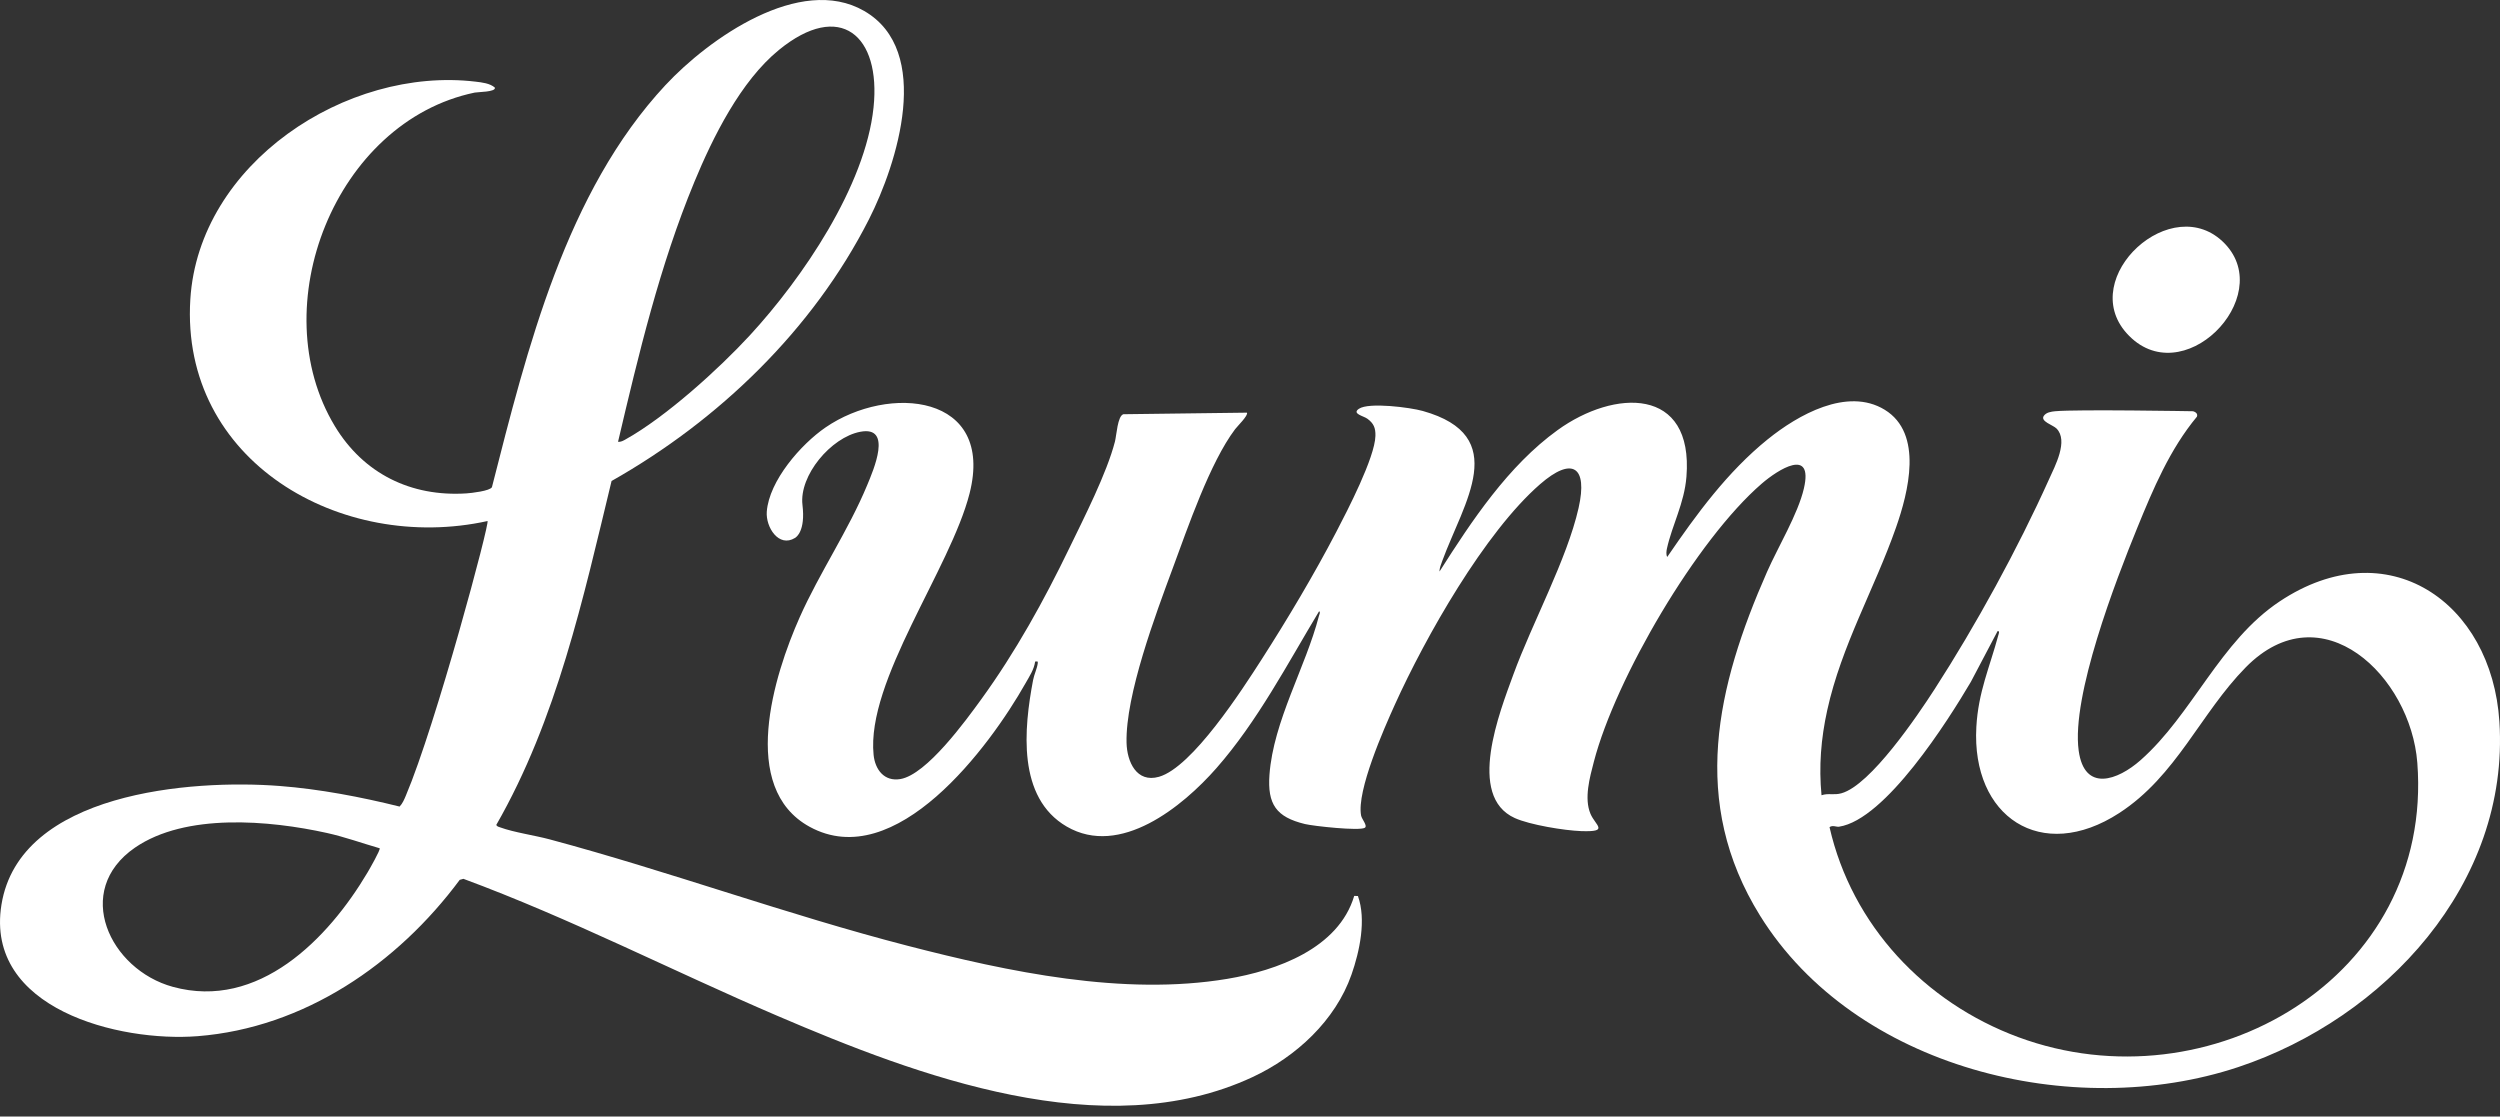
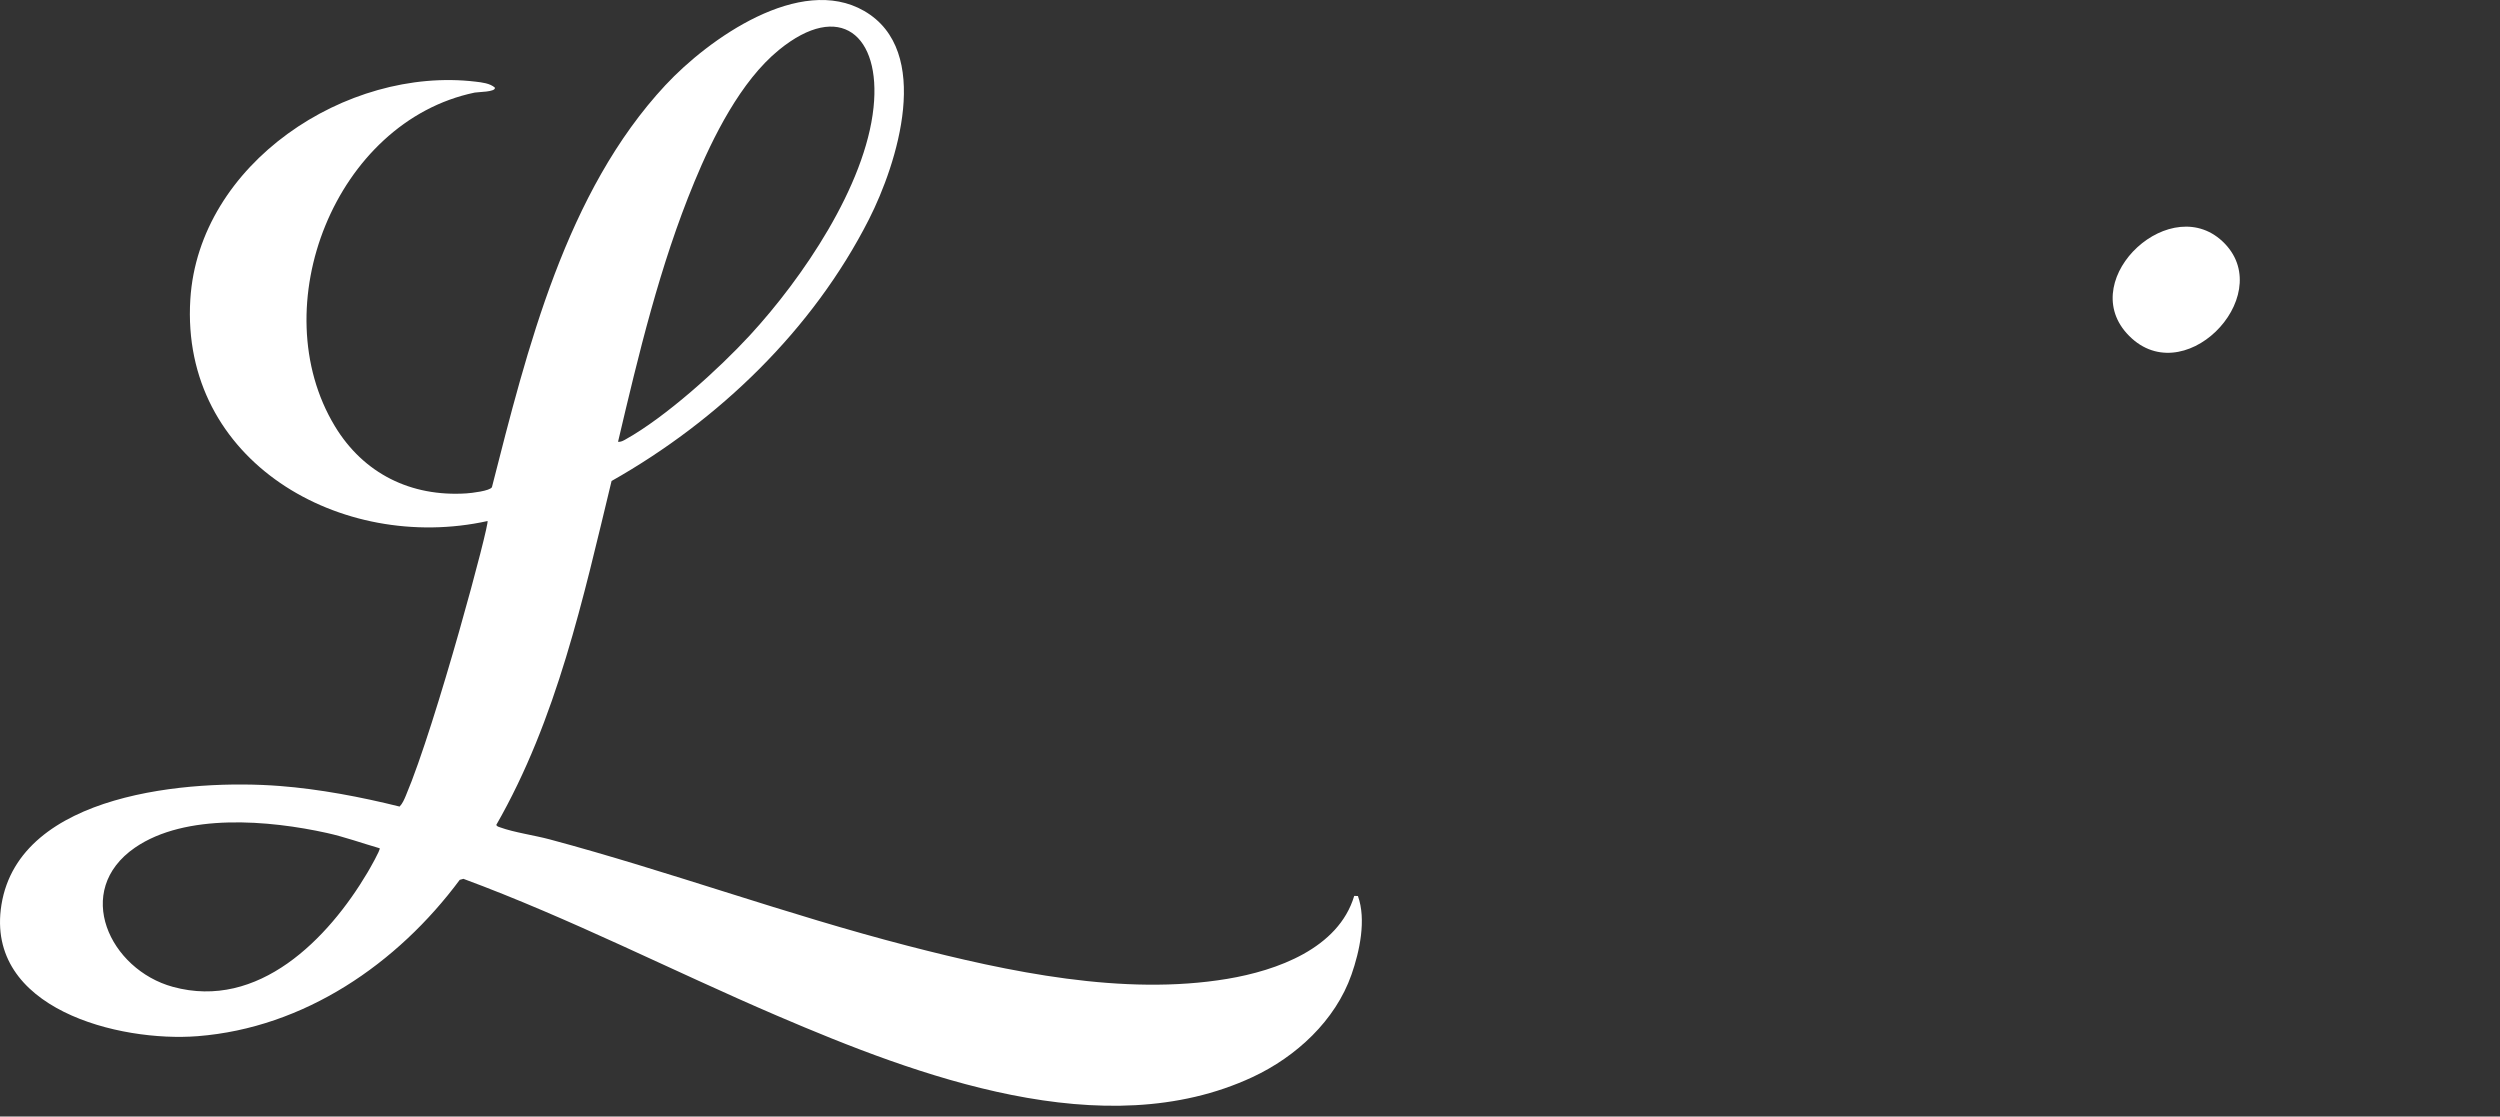
<svg xmlns="http://www.w3.org/2000/svg" fill="none" height="92" viewBox="0 0 206 92" width="206">
  <rect x="0" y="0" width="206" height="92" fill="#333333" stroke="none" />
  <g fill="#fff">
    <path clip-rule="evenodd" d="m54.849 6.999c3.531-3.788 11.069-9.147 16.358-6.097 5.681 3.276 2.731 12.572.393 17.175-4.62 9.098-12.393 16.578-21.207 21.557-2.34 9.68-4.508 19.64-9.502 28.344.074.139.215.158.345.205 1.109.406 2.828.652 4.041.977 9.916 2.659 19.574 6.206 29.517 8.774 8.304 2.145 17.777 4.155 26.334 2.724 4.075-.682 9.164-2.495 10.459-6.835l-.003-.001.309.011c.702 1.942.141 4.562-.531 6.478-1.329 3.793-4.568 6.768-8.144 8.437-12.254 5.719-27.621-.092-39.201-5.059-8.63-3.701-17.006-8.008-25.83-11.273l-.304.083c-5.139 6.923-12.805 12.191-21.596 12.882-6.453.507-17.545-2.239-16.169-10.823 1.488-9.277 15.647-10.356 22.932-9.793 3.28.253 6.694.904 9.877 1.696.245-.251.383-.589.517-.905 2.47-5.817 6.982-22.678 6.724-22.621-12.047 2.65-25.314-4.917-24.485-18.266.695-11.196 12.867-19.212 23.513-17.939.52.062 1.183.134 1.583.491.085.371-1.384.351-1.663.409-11.484 2.391-17.484 17.638-11.517 27.497 2.357 3.892 6.255 5.825 10.833 5.529.416-.027 1.947-.202 2.104-.514 2.908-11.395 6.088-24.321 14.312-33.143zm-27.92 61.636c-4.724-1.044-11.642-1.661-15.812 1.214-5.145 3.549-2.08 10.042 3.13 11.468 7.043 1.928 12.784-3.932 16.039-9.427.159-.27 1.082-1.874.999-1.992-1.448-.417-2.881-.937-4.356-1.263zm45.051-59.779c.623-5.954-2.758-8.852-7.796-4.741-3.154 2.573-5.442 7.186-6.982 10.909l.001.001c-2.838 6.857-4.58 14.165-6.276 21.378.235.027.427-.088.621-.196 3.303-1.841 7.659-5.774 10.242-8.577 4.327-4.695 9.514-12.303 10.19-18.774z" fill-rule="evenodd" />
-     <path clip-rule="evenodd" d="m145.677 36.186c2.452-1.98 6.527-4.311 9.619-2.425 3.212 1.96 1.945 6.824.935 9.706-1.778 5.074-4.49 9.704-5.668 15.059-.512 2.324-.699 4.625-.47 7.003.578-.196 1 .014 1.638-.163 2.409-.665 6.286-6.418 7.679-8.575 3.394-5.254 6.864-11.592 9.43-17.298.487-1.084 1.619-3.174.615-4.185-.288-.29-1.356-.584-1.045-1.041.198-.291.608-.35.932-.381 1.802-.168 11.355 0 11.355 0 .006.001.457.102.331.446-2.232 2.684-3.608 5.952-4.917 9.16-1.783 4.367-5.437 13.857-4.829 18.353.469 3.461 3.214 2.458 5.1.793 4.279-3.777 6.535-9.806 11.463-13.083 8.885-5.91 17.475.044 18.105 9.913l.001.004c.852 13.356-9.46 24.443-21.519 28.454-13.617 4.529-31.598.092-39.404-12.477-5.817-9.367-3.587-18.874.572-28.319.906-2.061 2.552-4.773 3.041-6.886.795-3.424-2.144-1.539-3.46-.406-5.374 4.63-12.058 16.07-13.845 22.919-.34 1.305-.82 3.024-.28 4.302.408.968 1.581 1.505-.769 1.423-1.376-.048-4.232-.515-5.469-1.076-3.991-1.806-1.242-8.744-.117-11.828 1.547-4.242 4.414-9.48 5.373-13.718.78-3.448-.533-4.256-3.167-1.967-4.568 3.97-9.455 12.608-11.962 18.148-.91 2.01-3.169 7.118-2.792 9.157.057.305.562.851.306 1.01-.44.274-4.226-.137-4.934-.309-2.371-.575-3.096-1.631-2.922-4.057.32-4.424 2.999-8.911 4.068-13.06.029-.109.155-.349.022-.416-2.618 4.355-5.089 9.09-8.458 12.925-2.792 3.179-7.939 7.375-12.338 4.817-4.103-2.387-3.527-8.087-2.771-12.073.082-.435.335-.981.382-1.366.026-.215-.03-.166-.213-.158-.091.661-.466 1.21-.787 1.778-2.964 5.251-10.717 15.711-17.794 11.838-5.859-3.207-2.935-12.506-.824-17.255 1.637-3.683 4.029-7.186 5.568-10.905.506-1.225 2.118-4.901-.571-4.389-2.414.459-5.053 3.603-4.764 6.028.259 2.167-.517 2.658-.614 2.719-1.343.826-2.423-.891-2.327-2.165.192-2.544 2.81-5.545 4.84-6.939 5.209-3.577 13.958-2.782 11.871 5.435-1.577 6.211-8.527 15.447-7.909 21.544.123 1.218.881 2.22 2.209 1.993 2.167-.37 5.39-4.819 6.671-6.584 2.811-3.876 5.164-8.131 7.248-12.442 1.209-2.499 3.088-6.176 3.76-8.785.129-.502.213-2.107.695-2.251l10.179-.129c.141.213-.794 1.123-.977 1.367-2.077 2.761-3.894 8.101-5.134 11.448-1.406 3.799-3.9 10.44-3.808 14.385.036 1.55.818 3.332 2.671 2.805 2.746-.781 6.867-7.191 8.451-9.658 2.133-3.321 4.341-7.031 6.163-10.527.907-1.741 3.177-6.114 3.223-7.91.016-.647-.142-1.033-.669-1.413-.324-.233-1.296-.405-.692-.816.815-.556 4.231-.11 5.257.178 7.329 2.055 3.373 7.547 1.61 12.362-.087.239-.242.622-.224.867 2.66-4.186 5.66-8.711 9.73-11.652 4.657-3.365 11.216-3.628 10.615 3.851-.176 2.187-1.179 3.963-1.609 5.918-.042.189-.08.516.028.683 2.406-3.52 4.954-7.008 8.294-9.706zm18.986 16.15c.028-.107.138-.361-.061-.334l-2.202 4.181c-1.892 3.211-7.037 11.352-10.864 11.937-.227.034-.521-.153-.783.037 1.844 8.088 7.838 14.449 15.565 17.308h.002c15.725 5.817 34.22-4.898 32.867-22.613-.544-7.119-7.875-14.228-14.141-7.86-3.735 3.797-5.697 8.932-10.418 12-6.431 4.178-12.189.303-11.777-7.087.16-2.894 1.097-4.907 1.812-7.57z" fill-rule="evenodd" />
    <path d="m175.235 27.458c-4.114-4.591 3.786-11.852 8.09-7.381 4.275 4.441-3.573 12.421-8.09 7.381z" />
  </g>
</svg>